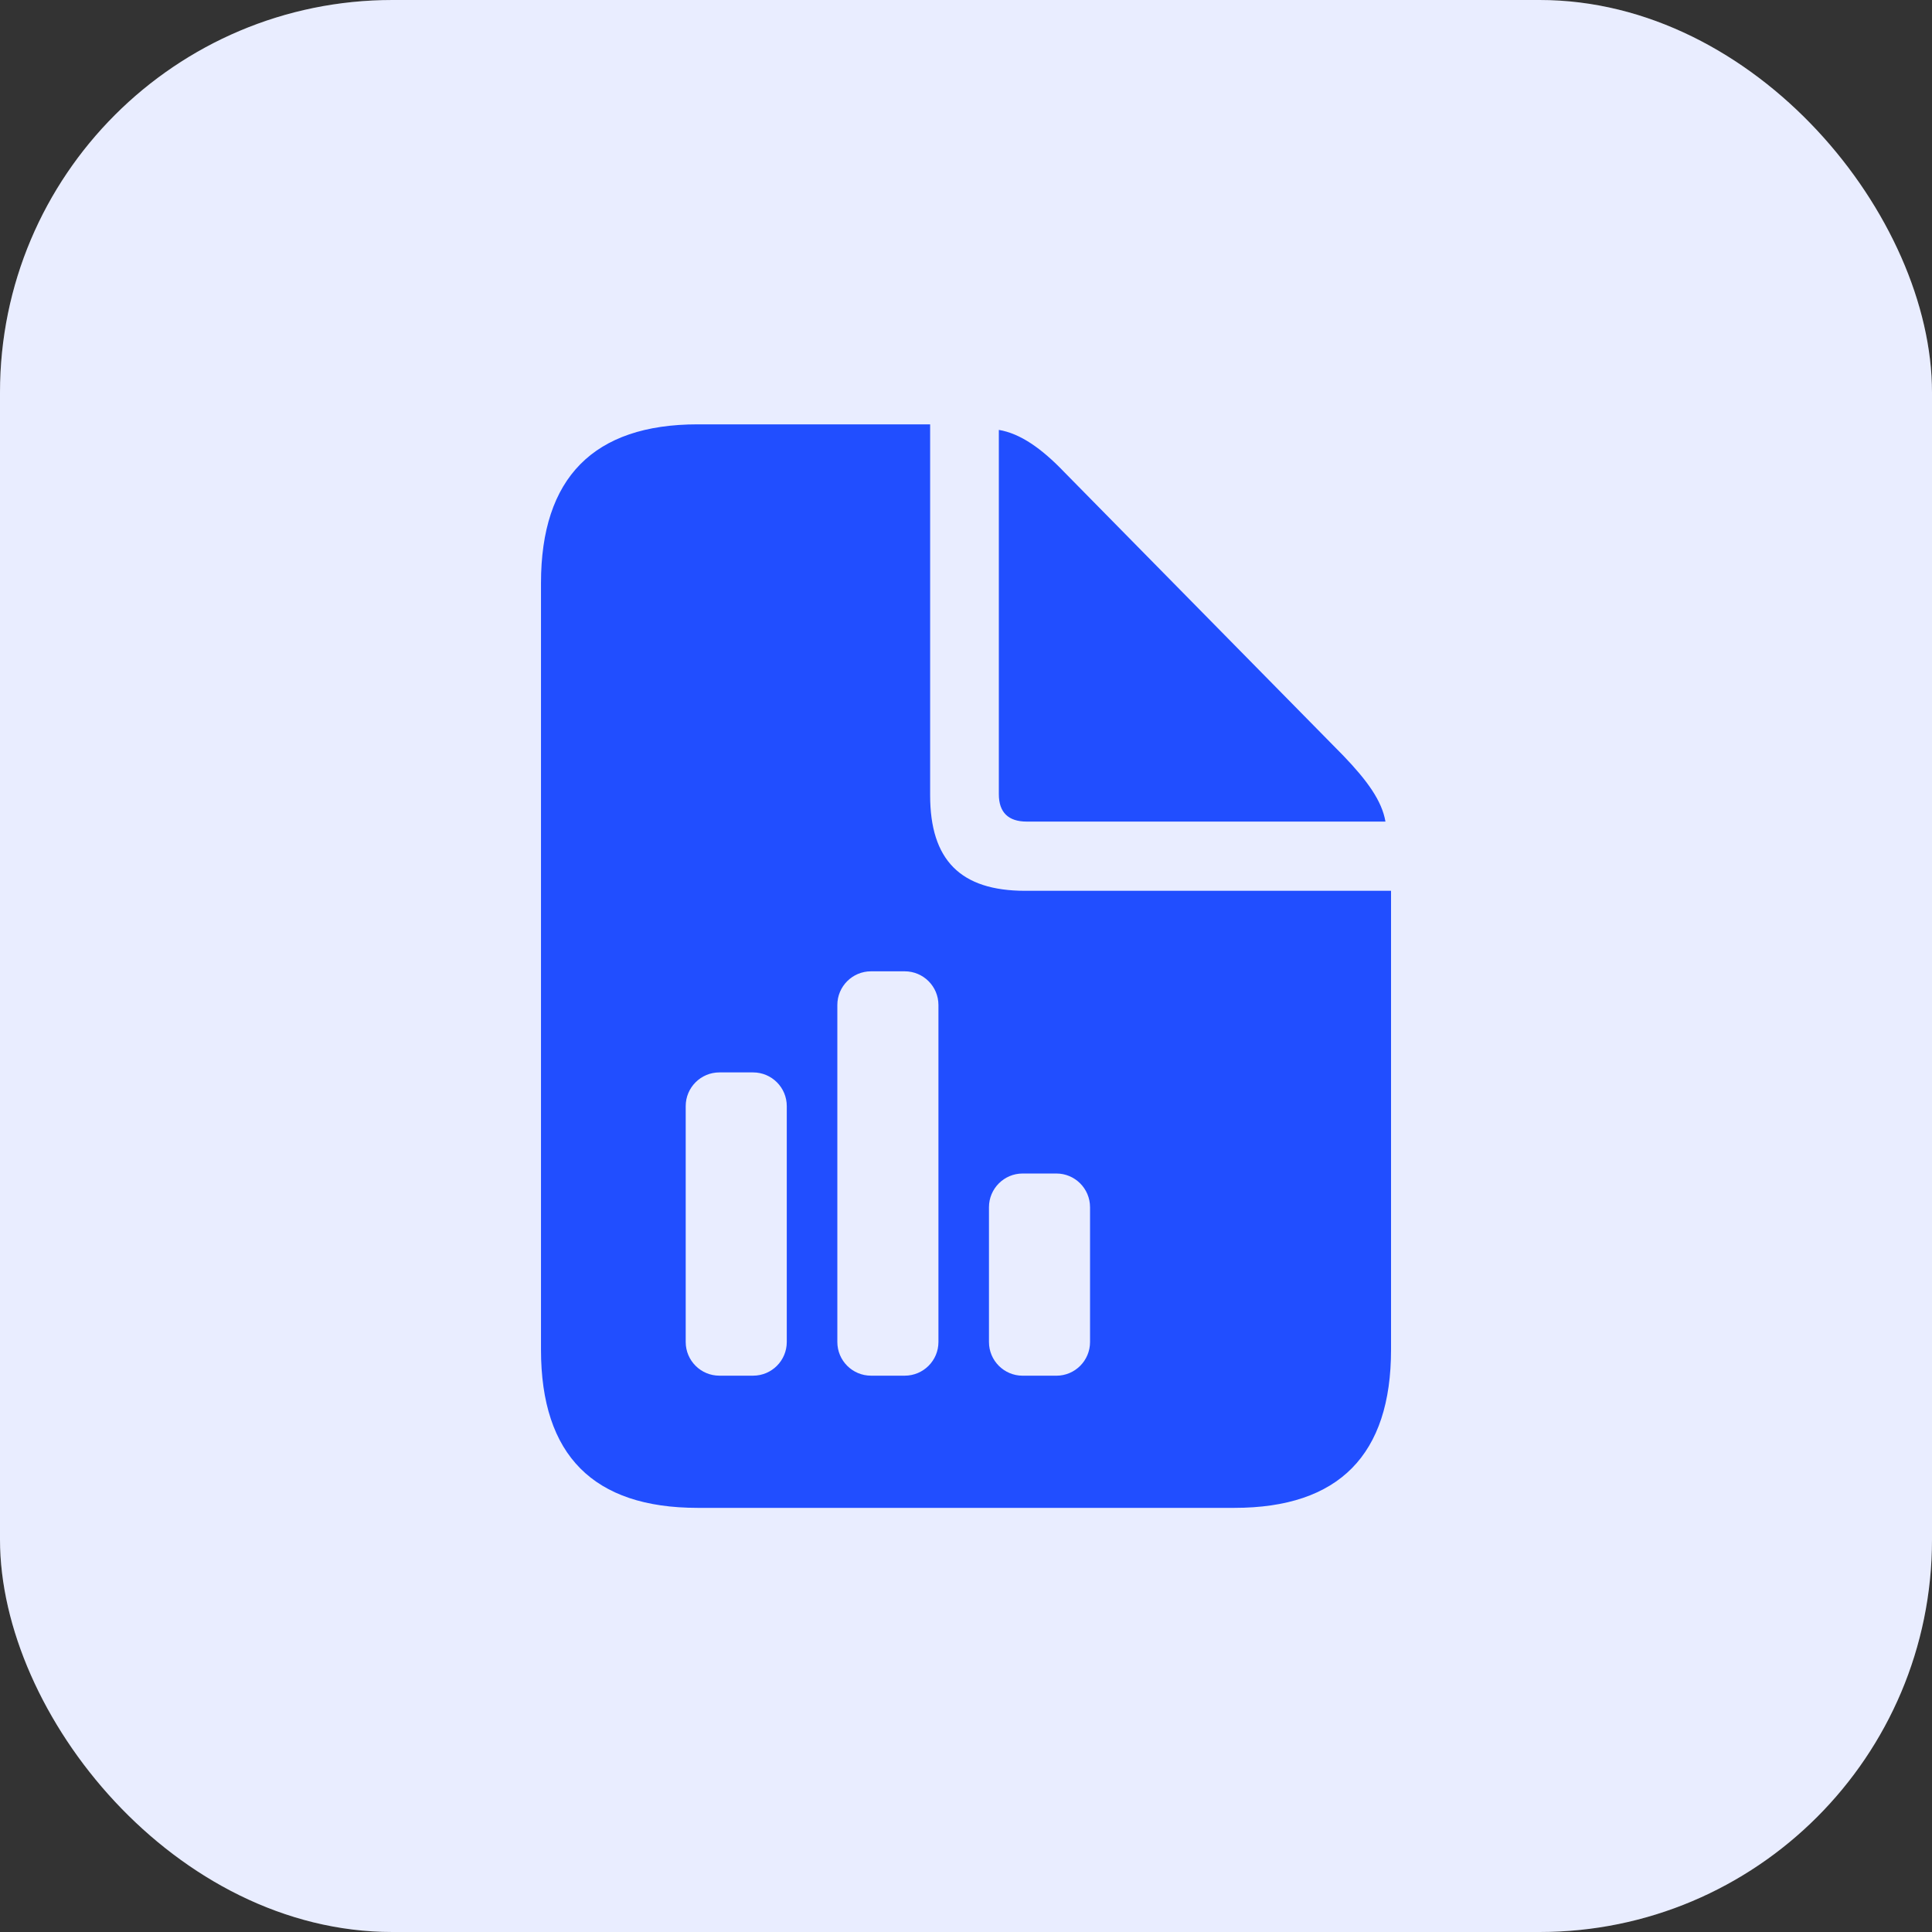
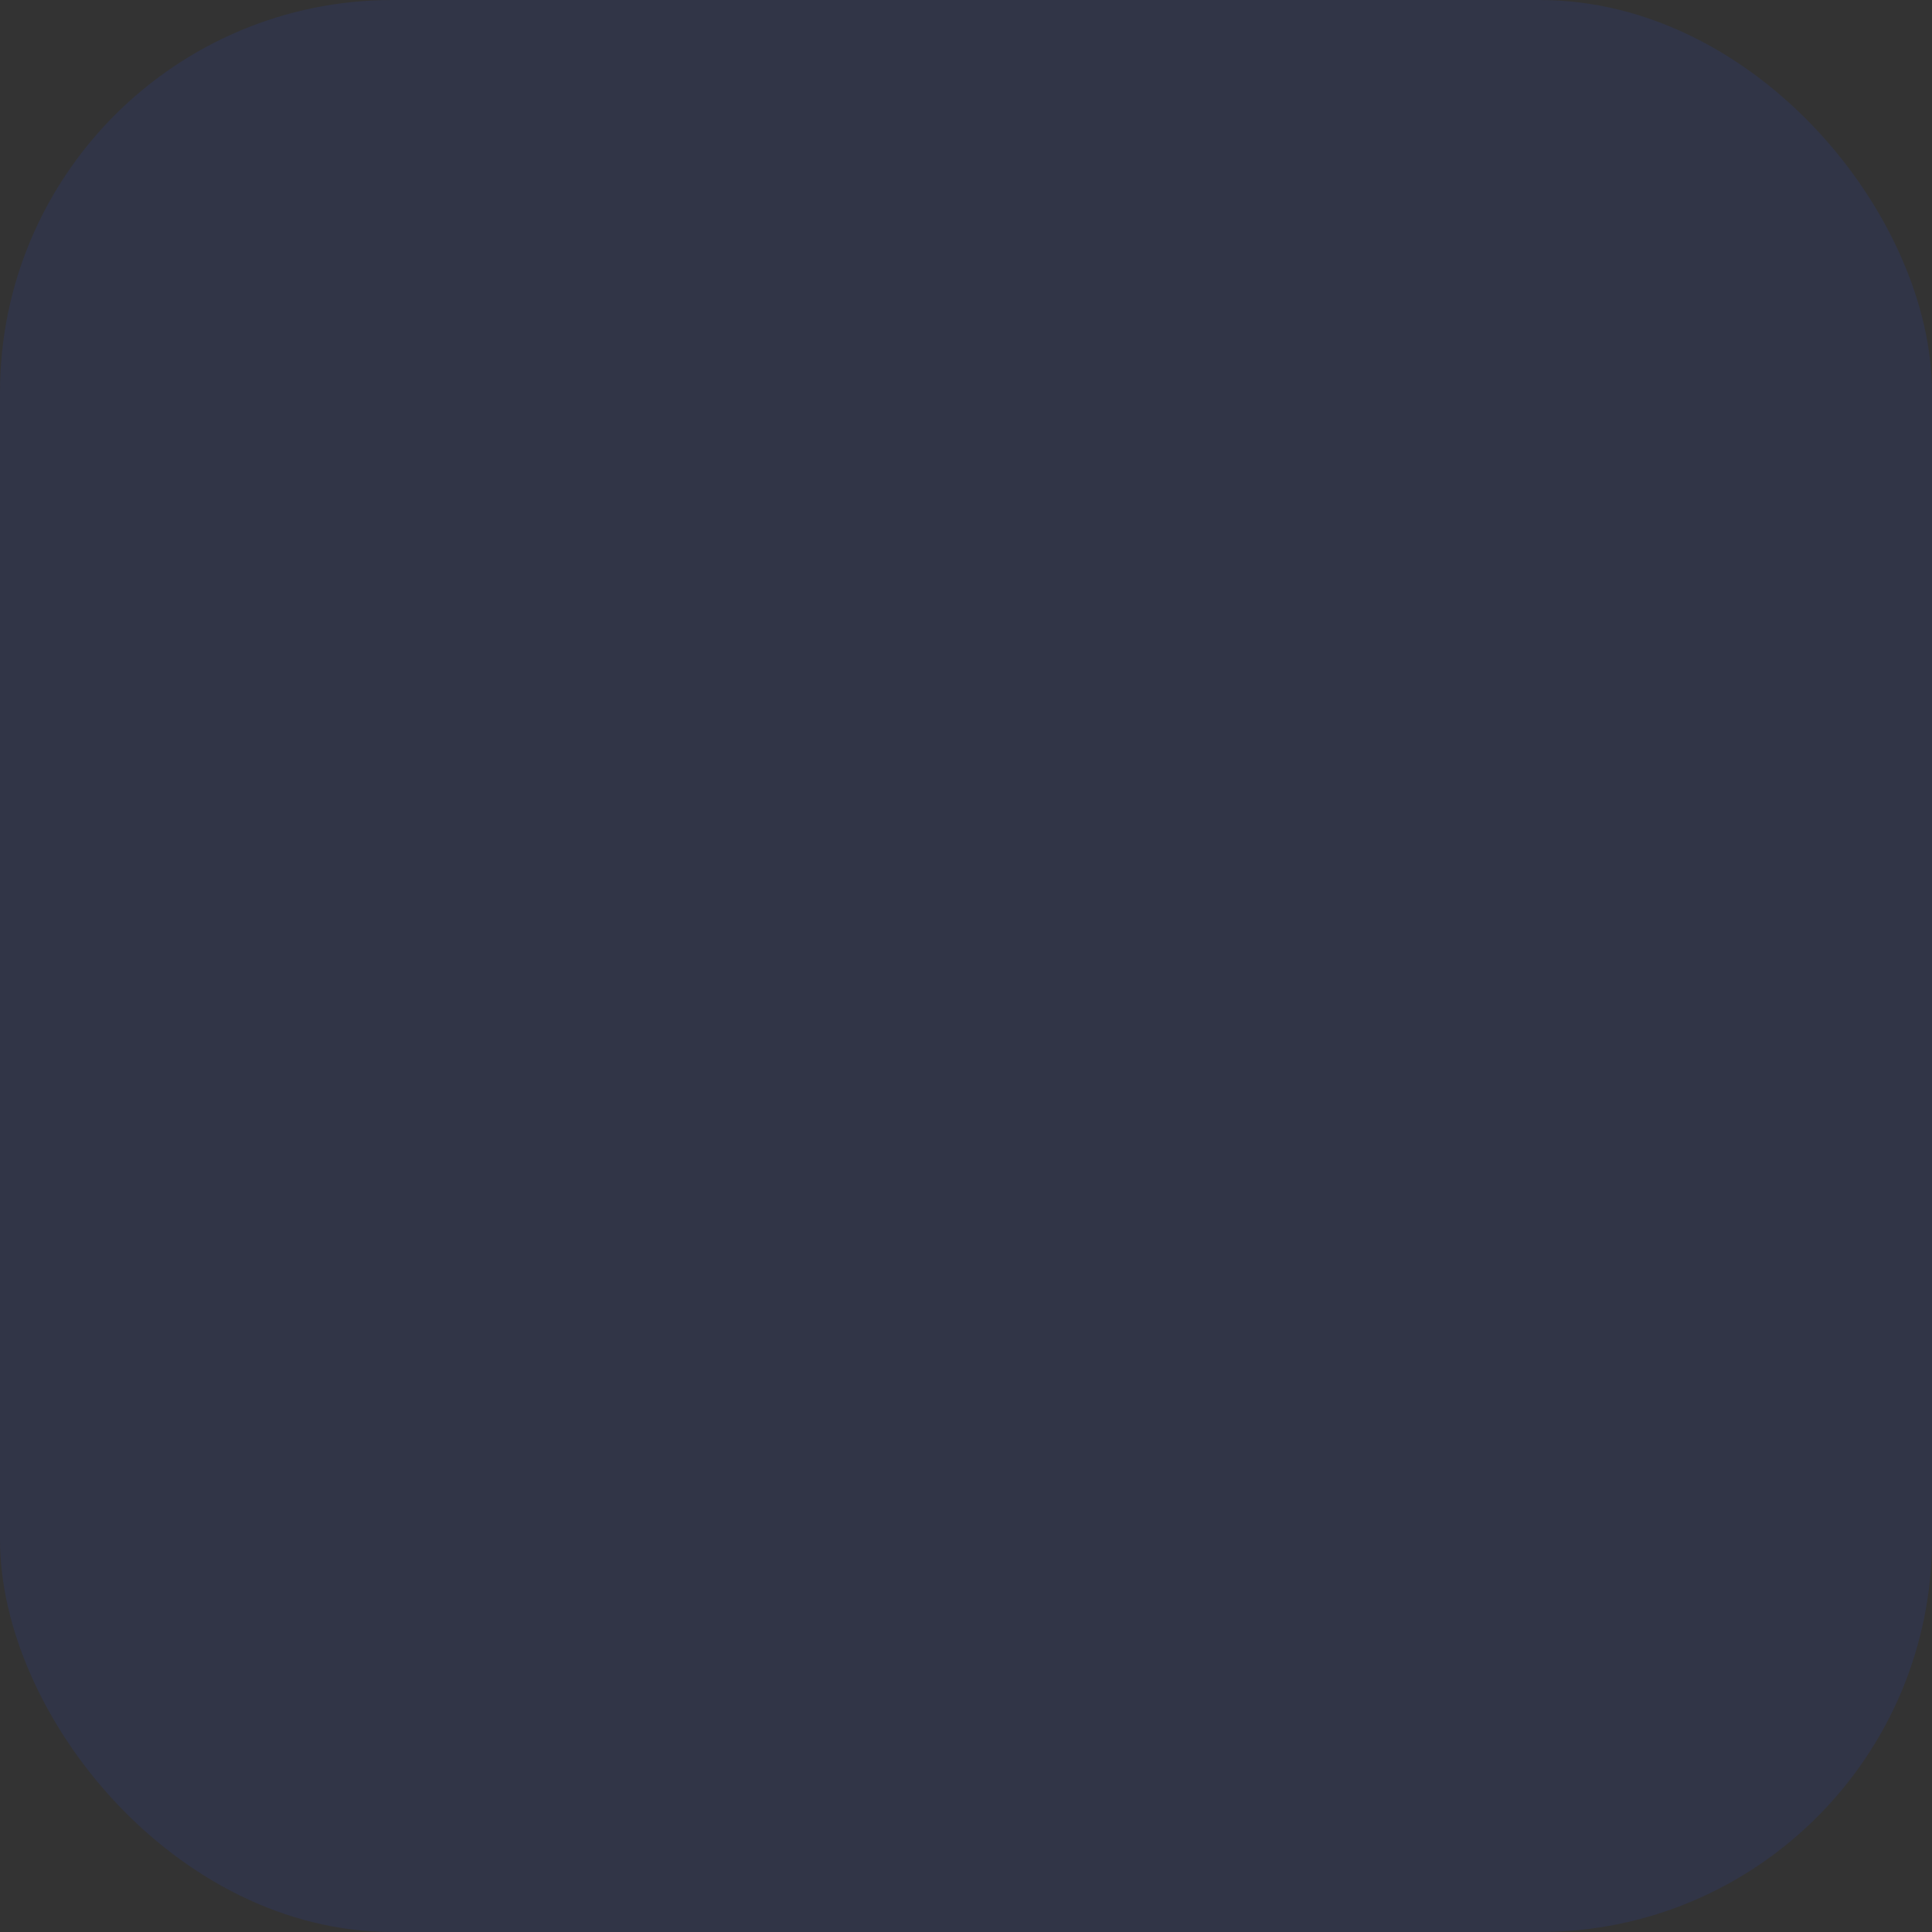
<svg xmlns="http://www.w3.org/2000/svg" width="64" height="64" viewBox="0 0 64 64" fill="none">
  <rect x="0" y="0" width="64" height="64" fill="#333333" stroke="none" />
-   <rect width="64" height="64" rx="13" fill="white" />
  <rect width="64" height="64" rx="13" fill="#214EFF" fill-opacity="0.1" />
-   <path d="M30.812 14.057V26.345C30.812 28.488 31.816 29.509 33.959 29.509H46.08V44.71C46.08 48.192 44.355 49.95 40.889 49.95H23.111C19.662 49.95 17.921 48.209 17.921 44.71V19.314C17.921 15.831 19.662 14.057 23.111 14.057H30.812ZM24.947 35.525H23.831C23.215 35.525 22.715 36.025 22.715 36.641V44.456C22.715 45.071 23.215 45.571 23.831 45.571H24.947C25.564 45.571 26.063 45.071 26.063 44.455V36.641C26.063 36.025 25.563 35.525 24.947 35.525ZM29.97 32.176H28.854C28.237 32.176 27.738 32.676 27.738 33.292V44.455C27.738 45.071 28.238 45.571 28.854 45.571H29.97C30.587 45.571 31.087 45.071 31.087 44.455V33.293C31.087 32.676 30.587 32.176 29.97 32.176ZM34.994 38.874H33.877C33.261 38.874 32.761 39.374 32.761 39.991V44.456C32.761 45.072 33.261 45.572 33.877 45.572H34.994C35.61 45.572 36.109 45.072 36.109 44.456V39.991C36.109 39.374 35.609 38.874 34.994 38.874ZM33.088 14.241C33.792 14.359 34.495 14.844 35.264 15.648L44.506 25.039C45.292 25.859 45.778 26.529 45.895 27.216H34.01C33.407 27.216 33.088 26.914 33.088 26.311V14.241Z" fill="#214EFF" />
</svg>